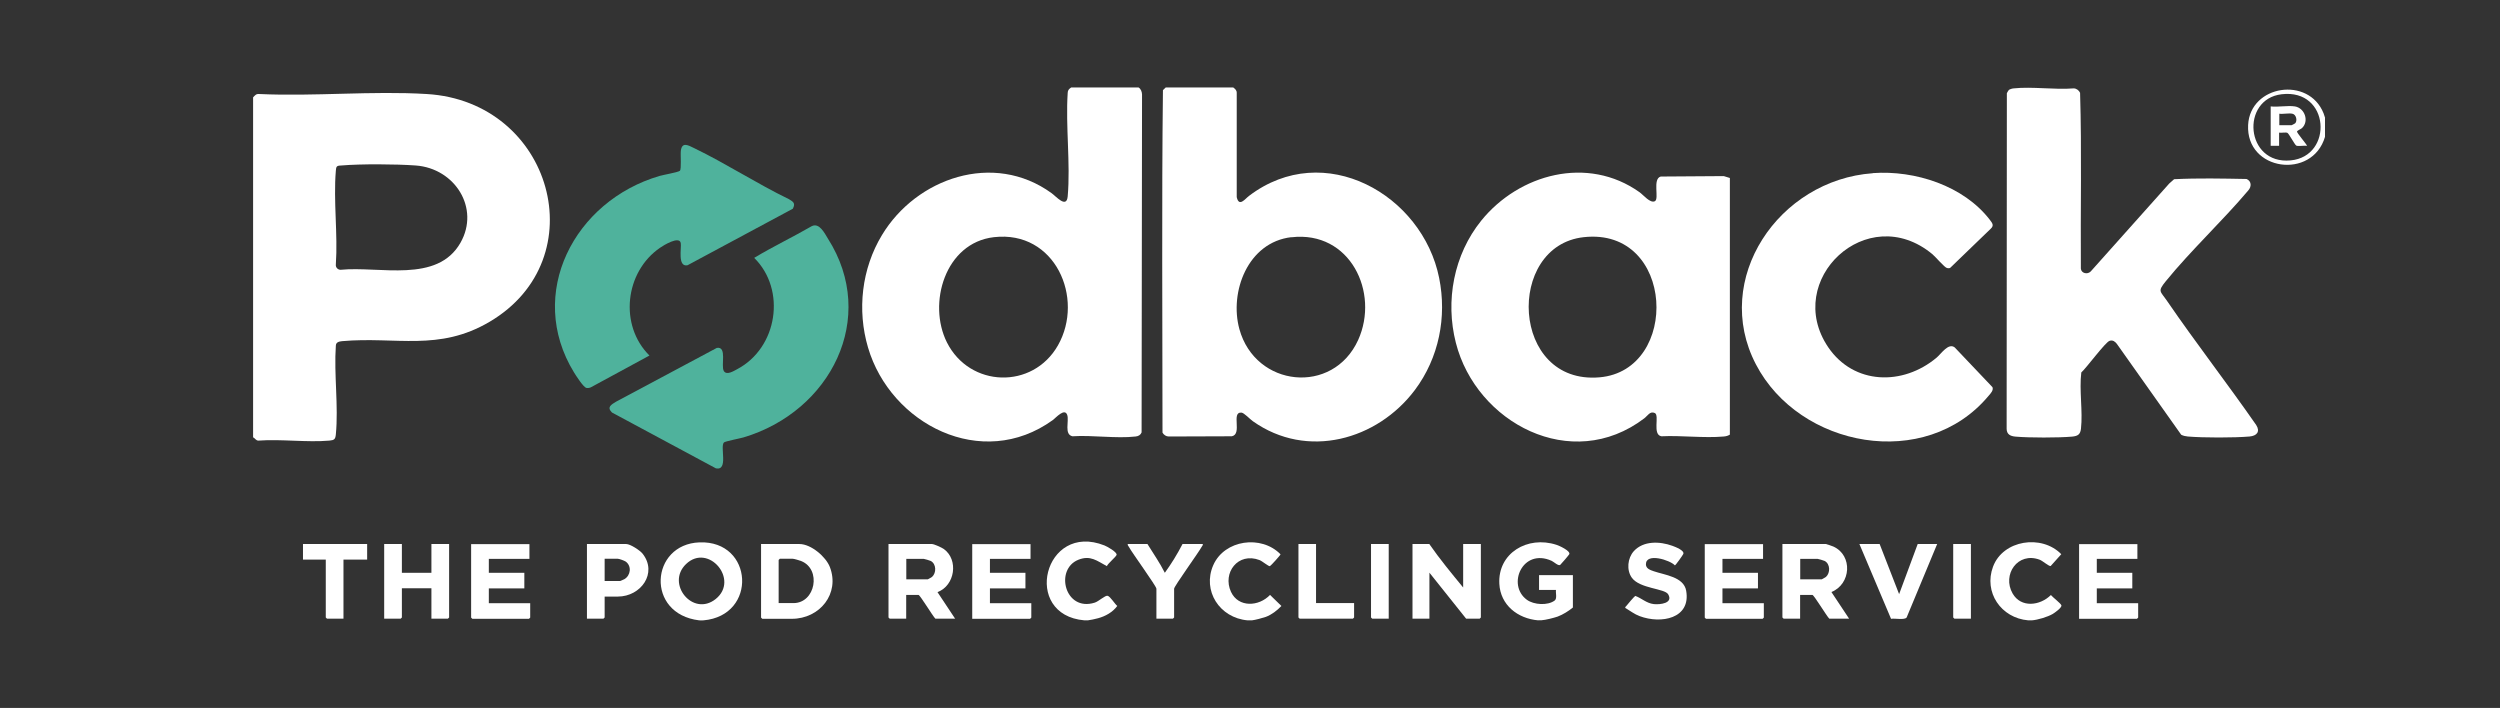
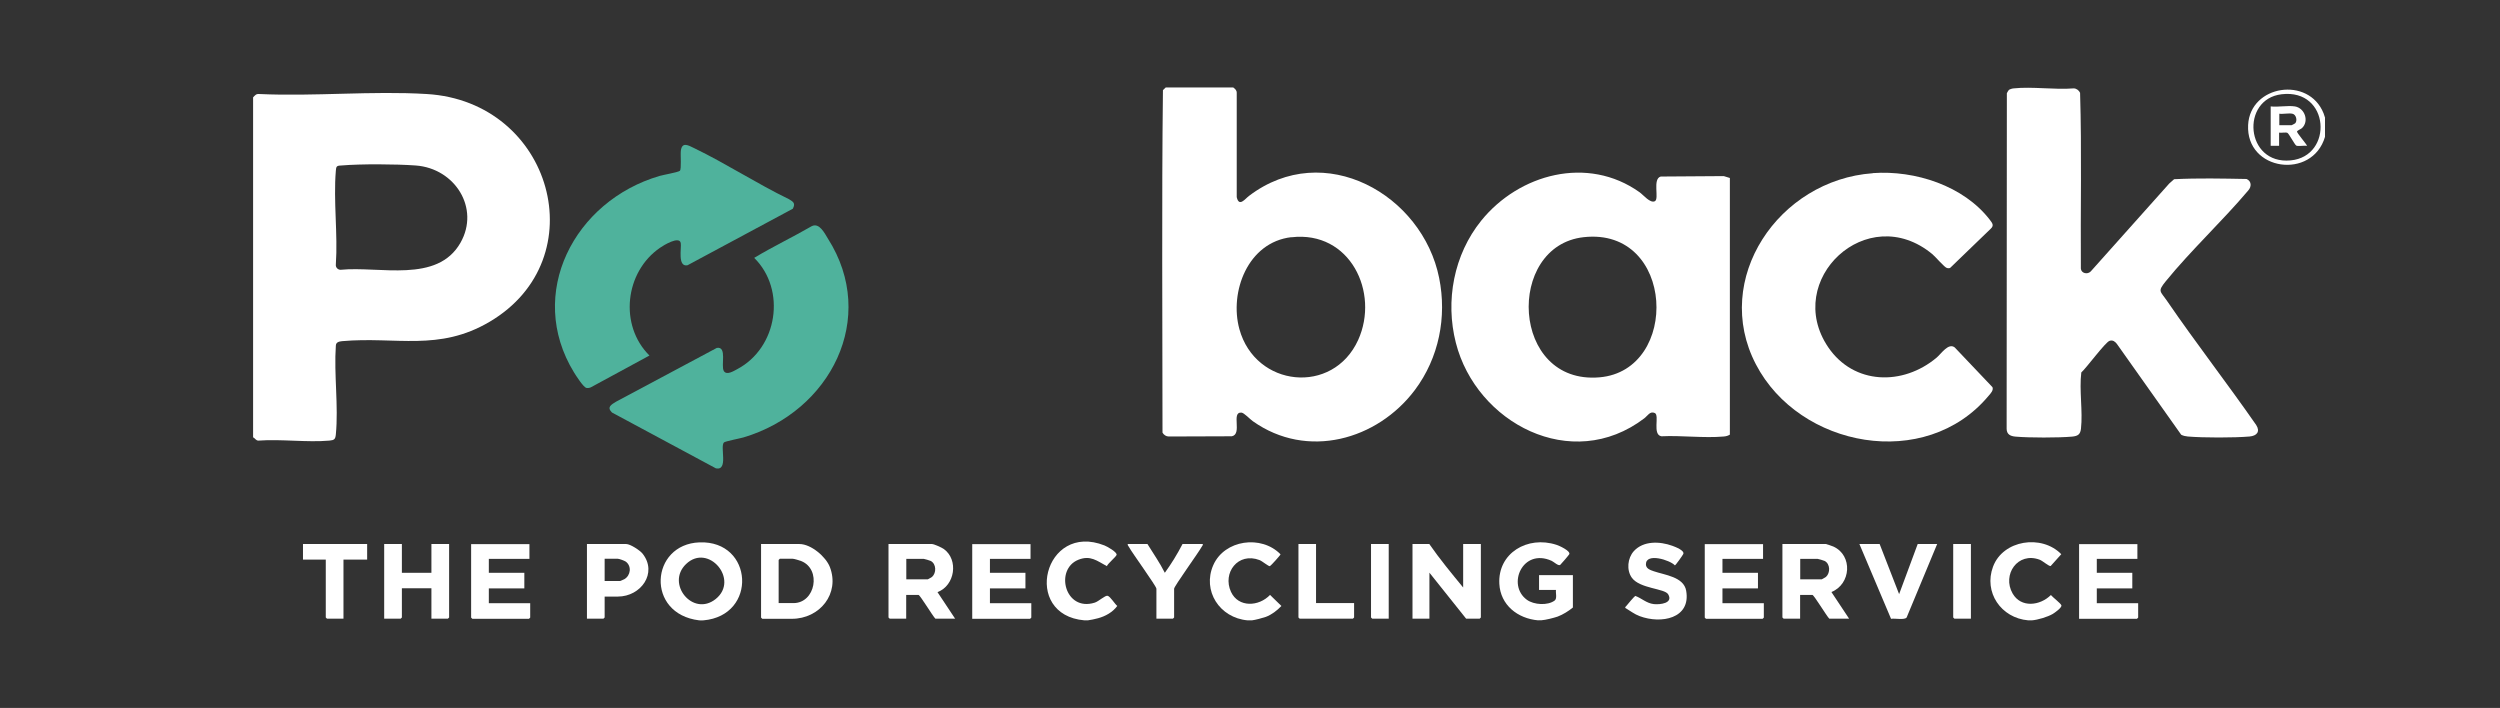
<svg xmlns="http://www.w3.org/2000/svg" id="Layer_1" data-name="Layer 1" width="226" height="64" viewBox="0 0 226 64">
  <rect x="0" y="0" width="226" height="64" fill="#333333" stroke="none" />
  <defs>
    <style>
      .cls-1 {
        fill: #4fb29c;
      }

      .cls-2 {
        fill: #fff;
      }
    </style>
  </defs>
-   <path class="cls-2" d="M22.88,39.53V8.8c.18-.18.26-.33.57-.3,4.96.23,10.2-.3,15.13,0,11.35.68,15.34,14.89,5.68,20.59-4.59,2.71-8.45,1.32-13.33,1.75-.28.03-.56.09-.57.41-.18,2.58.25,5.48,0,8.02-.04.43-.14.52-.57.56-2.04.18-4.35-.15-6.42,0-.23.01-.31-.21-.49-.3ZM30.46,15.05c-.08.08-.09.27-.1.39-.23,2.71.19,5.73,0,8.47-.03.25.16.47.42.48,3.55-.35,8.75,1.25,10.85-2.45,1.77-3.12-.5-6.72-4.05-6.98-1.8-.13-4.94-.15-6.72,0-.12,0-.31.01-.4.09Z" />
-   <path class="cls-2" d="M102.93,7.91c.21.13.3.39.31.63l-.04,30.55c-.1.24-.28.34-.54.37-1.75.2-3.92-.14-5.71-.02-.77-.17-.29-1.37-.47-1.92-.23-.68-1.03.25-1.3.45-6.43,4.65-14.68.35-16.71-6.55-1-3.39-.58-7.13,1.26-10.17,3.1-5.15,10.09-7.59,15.33-3.79.41.29,1.36,1.42,1.46.29.26-2.99-.2-6.33,0-9.36,0-.23.13-.36.31-.48h6.11ZM89.85,21.44c-4.42.51-6.01,6-4.25,9.51,2.06,4.1,7.76,4.28,10.04.27,2.42-4.27-.26-10.42-5.79-9.78Z" />
+   <path class="cls-2" d="M22.88,39.53V8.8c.18-.18.26-.33.57-.3,4.96.23,10.2-.3,15.13,0,11.35.68,15.34,14.89,5.68,20.59-4.59,2.71-8.45,1.32-13.33,1.75-.28.03-.56.09-.57.41-.18,2.58.25,5.48,0,8.02-.04.43-.14.52-.57.56-2.04.18-4.35-.15-6.42,0-.23.01-.31-.21-.49-.3M30.46,15.05c-.08.08-.09.27-.1.39-.23,2.71.19,5.73,0,8.47-.03.25.16.47.42.48,3.55-.35,8.75,1.25,10.85-2.45,1.77-3.12-.5-6.72-4.05-6.98-1.8-.13-4.94-.15-6.72,0-.12,0-.31.01-.4.09Z" />
  <path class="cls-2" d="M111.49,7.91c.17.13.31.25.31.48v9.43c.21.93.75.16,1.11-.11,6.8-5.17,15.68-.11,17.19,7.42.71,3.53-.02,7.22-2.19,10.12-3.4,4.53-9.74,6.31-14.65,2.83-.26-.18-.8-.77-1.04-.78-.95-.06.11,1.94-.86,2.14l-5.71.02c-.23,0-.45-.15-.56-.35,0-10.32-.08-20.65.04-30.96l.25-.24h6.11ZM116.74,21.44c-3.94.46-5.62,4.95-4.7,8.31,1.45,5.27,8.46,6,10.74.98,1.94-4.29-.73-9.9-6.04-9.28Z" />
  <path class="cls-2" d="M63.59,56.08c-.11,0-.27.01-.38,0-4.87-.58-4.43-6.89.03-7.05,4.88-.18,5.26,6.62.35,7.05ZM62.02,50.99c-1.85,1.77.62,4.81,2.68,3.16,2.17-1.74-.67-5.09-2.68-3.16Z" />
  <path class="cls-2" d="M139.06,56.08c-1.88-.16-3.42-1.4-3.52-3.3-.15-2.78,2.55-4.38,5.16-3.53.26.08,1.26.54,1.17.84-.02.06-.78.95-.83.98-.17.11-.56-.27-.77-.37-2.63-1.19-4.08,2.18-2.24,3.52.63.46,1.88.54,2.51.07.24-.18.08-.68.12-.96h-1.53v-1.34h3.06v2.93c-.39.32-.9.64-1.38.82-.35.12-1.1.31-1.45.33-.1,0-.21,0-.31,0Z" />
  <path class="cls-2" d="M113.17,56.08c-.11,0-.27,0-.38,0-2.55-.22-4.12-2.69-3.11-4.99s4.35-2.76,6.08-.98c0,.07-.89,1.05-.96,1.07-.13.03-.68-.45-.94-.55-1.94-.74-3.37,1.15-2.58,2.87.67,1.45,2.53,1.34,3.53.28l1.03,1c-.39.41-.88.79-1.42.99-.29.1-.96.28-1.25.31Z" />
  <path class="cls-2" d="M98.04,56.08c-5.72-.48-3.66-8.94,1.81-6.77.23.09,1.15.6,1.09.85-.05.18-.78.77-.88,1.02-.89-.48-1.49-1.01-2.57-.58-2.17.86-1.23,4.73,1.47,3.88.36-.11.95-.68,1.17-.62.24.06.65.74.87.92-.4.55-1.06.93-1.74,1.11-.21.06-.72.17-.92.19-.1,0-.21,0-.31,0Z" />
  <path class="cls-2" d="M183.67,56.08c-.1,0-.21,0-.31,0-2.48-.21-4.05-2.55-3.19-4.85.9-2.42,4.4-2.95,6.17-1.13l-.96,1.07c-.15.04-.74-.48-.99-.57-1.99-.75-3.42,1.36-2.45,3.05.76,1.33,2.49,1.11,3.46.14.15.19.9.76.95.93.06.21-.6.67-.78.78-.46.27-1.36.54-1.89.58Z" />
  <path class="cls-2" d="M210.18,10.66v1.71c-1.15,3.91-7.17,3.09-6.95-1.08.19-3.61,5.47-4.42,6.82-1.05l.14.42ZM206.26,8.52c-3.73.44-3.29,6.37.81,5.98,3.89-.36,3.57-6.5-.81-5.98Z" />
  <path class="cls-2" d="M156.38,16.09v23.2c-.18.11-.34.15-.55.17-1.79.16-3.83-.11-5.64-.02-.84-.15-.15-1.89-.59-2.1s-.66.26-.96.48c-6.58,5-15.19.39-17.03-6.83-.97-3.79-.19-7.97,2.3-11.05,3.41-4.21,9.61-5.91,14.31-2.56.35.25.96,1.02,1.38.81s-.24-2.02.53-2.23l5.7-.04.55.17ZM143.17,21.44c-7.08.78-6.61,13.37,1.43,12.67,7.3-.63,6.84-13.58-1.43-12.67Z" />
  <path class="cls-2" d="M181.56,8.16c.1-.09.33-.16.47-.17,1.68-.18,3.71.14,5.43,0,.25,0,.48.18.58.4.16,5.28.03,10.6.07,15.89.03.43.6.56.89.26l7.1-7.95.44-.39c2.17-.11,4.38-.06,6.55-.02.46.2.46.7.15,1.04-2.35,2.78-5.16,5.39-7.45,8.2-.77.95-.51.87.13,1.81,2.59,3.78,5.42,7.42,8.04,11.19.38.59.07.98-.6,1.04-1.39.12-4.18.12-5.58,0-.21-.02-.41-.06-.6-.16l-5.82-8.22c-.17-.21-.36-.36-.65-.27-.38.11-2.1,2.46-2.56,2.86-.2,1.62.15,3.5-.03,5.09-.06.52-.29.66-.8.71-1.25.11-3.87.11-5.12,0-.46-.04-.79-.2-.8-.7l.02-30.34c.04-.08.09-.19.16-.25Z" />
  <path class="cls-2" d="M169.29,15.65c3.84-.28,8.23,1.15,10.59,4.22.22.29.41.51.08.81l-3.68,3.55c-.09.03-.18.02-.27,0-.23-.05-1.02-1-1.32-1.25-5.89-4.89-13.53,2.34-9.42,8.41,2.32,3.41,6.75,3.5,9.8.94.42-.35,1.07-1.37,1.64-.92l3.41,3.59c.11.29-.17.57-.35.78-5.7,6.84-17.12,4.7-21.04-2.85-4.01-7.7,2.06-16.66,10.57-17.27Z" />
  <path class="cls-1" d="M71.67,18.87l-9.52,5.11c-.92.18-.53-1.56-.61-2.01-.13-.67-1.56.21-1.86.42-3.2,2.18-3.73,7.02-.97,9.75l-5.29,2.87c-.12.06-.26.08-.4.06-.27-.04-.97-1.14-1.14-1.42-4.33-7.09.02-15.49,7.76-17.75.32-.09,1.7-.34,1.82-.46.16-.15.04-1.48.09-1.84.12-.8.68-.46,1.18-.22,2.9,1.4,5.69,3.22,8.6,4.63.39.24.6.36.34.86Z" />
  <path class="cls-1" d="M65.45,39.99c-.39.38.43,2.58-.73,2.35l-9.4-5.05c-.49-.49-.06-.71.36-.97l9.12-4.87c.96-.16.34,1.63.64,2.1.26.39.87,0,1.19-.17,3.67-1.93,4.47-7.18,1.55-10.07,1.69-1.02,3.5-1.88,5.21-2.87.69-.33,1.16.66,1.46,1.14,4.55,7.16.24,15.61-7.63,17.96-.3.09-1.67.35-1.78.46Z" />
  <path class="cls-2" d="M129.21,49.18c.94,1.36,2.01,2.65,3.06,3.93v-3.93h1.6v6.64s-.11.11-.11.11h-1.22l-3.32-4.16v4.16h-1.53v-6.75h1.53Z" />
  <path class="cls-2" d="M86.36,55.93h-1.8c-.24-.23-1.39-2.15-1.53-2.15h-1.11v2.15h-1.49s-.11-.1-.11-.11v-6.64h3.93c.18,0,.89.32,1.07.45,1.35.97,1.02,3.3-.57,3.9l1.6,2.41ZM81.93,52.37h1.95s.34-.18.38-.22c.4-.36.39-1.17-.12-1.44-.08-.04-.58-.19-.64-.19h-1.57v1.86Z" />
  <path class="cls-2" d="M167.17,55.93h-1.8c-.24-.23-1.39-2.15-1.53-2.15h-1.11v2.15h-1.49s-.11-.1-.11-.11v-6.64h3.93c.06,0,.58.19.68.23,1.77.81,1.59,3.4-.18,4.11l1.6,2.41ZM162.74,52.37h1.95s.34-.18.38-.22c.4-.36.39-1.17-.12-1.44-.08-.04-.58-.19-.64-.19h-1.57v1.86Z" />
  <path class="cls-2" d="M68.79,49.18h3.48c1.05,0,2.39,1.15,2.75,2.08.92,2.39-.9,4.68-3.44,4.68h-2.67s-.11-.1-.11-.11v-6.64ZM70.39,54.52h1.34c1.99,0,2.55-3.06.7-3.8-.15-.06-.65-.21-.78-.21h-1.15s-.11.1-.11.11v3.9Z" />
  <path class="cls-2" d="M193.22,49.18v1.34h-3.67v1.26h3.21v1.41h-3.21v1.34h3.74v1.3s-.11.11-.11.11h-5.23v-6.75h5.27Z" />
  <path class="cls-2" d="M93.16,49.18v1.34h-3.67v1.26h3.21v1.41h-3.21v1.34h3.74v1.3s-.11.11-.11.11h-5.23v-6.75h5.27Z" />
  <path class="cls-2" d="M159.38,49.18v1.34h-3.67v1.26h3.21v1.41h-3.21v1.34h3.74v1.3s-.11.11-.11.11h-5.12s-.11-.1-.11-.11v-6.64h5.27Z" />
  <path class="cls-2" d="M47.86,49.18v1.34h-3.67v1.26h3.21v1.41h-3.21v1.34h3.74v1.3s-.11.11-.11.11h-5.12s-.11-.1-.11-.11v-6.64h5.27Z" />
  <path class="cls-2" d="M36.33,49.18v2.6h2.67v-2.6h1.6v6.64s-.11.11-.11.11h-1.49v-2.75h-2.67v2.64s-.11.11-.11.11h-1.49v-6.75h1.6Z" />
  <path class="cls-2" d="M54.66,53.93v1.89s-.11.11-.11.11h-1.49v-6.75h3.55c.37,0,1.24.57,1.48.87,1.38,1.75-.15,3.88-2.24,3.88h-1.18ZM54.66,52.52h1.41s.32-.13.37-.16c.58-.34.68-1.18.13-1.59-.13-.09-.6-.26-.73-.26h-1.18v2Z" />
  <path class="cls-2" d="M146.93,54.97c-.03-.11.03-.12.08-.18.08-.11.76-.91.82-.92.58.21,1,.66,1.67.74.57.06,1.79-.07,1.3-.89-.32-.53-2.56-.5-3.28-1.49-.5-.69-.39-1.78.18-2.41.87-.95,2.34-.89,3.48-.48.27.1,1.12.42.99.74-.04.1-.7,1.03-.76,1.03-.43-.48-2.62-1.17-2.62-.1,0,.39.39.52.71.63.98.34,2.71.5,2.93,1.76.44,2.53-2.28,3.02-4.2,2.3-.49-.18-.84-.47-1.28-.73Z" />
  <path class="cls-2" d="M169.92,49.18l1.76,4.53,1.68-4.53h1.76l-2.76,6.64c-.18.25-1.08.06-1.41.12l-2.86-6.76h1.83Z" />
  <path class="cls-2" d="M103.73,49.18c.53.86,1.12,1.7,1.57,2.6.59-.81,1.14-1.71,1.6-2.6h1.83c.03.11-.05.16-.09.24-.3.55-2.5,3.58-2.5,3.8v2.6s-.11.11-.11.11h-1.49v-2.71c0-.23-2.2-3.24-2.5-3.8-.04-.08-.12-.13-.09-.24h1.8Z" />
  <path class="cls-2" d="M33.19,49.18v1.41h-2.14v5.34h-1.49s-.11-.1-.11-.11v-5.23h-2.06v-1.41h5.81Z" />
  <path class="cls-2" d="M118.97,49.18v5.34h3.44v1.3s-.11.11-.11.11h-4.81s-.11-.1-.11-.11v-6.64h1.6Z" />
  <path class="cls-2" d="M125.54,49.18v6.75h-1.49s-.11-.1-.11-.11v-6.64h1.6Z" />
  <path class="cls-2" d="M178.17,49.18v6.75h-1.49s-.11-.1-.11-.11v-6.64h1.6Z" />
  <path class="cls-2" d="M207.46,9.62c.9.15,1.3,1.34.64,1.96-.1.09-.43.22-.45.31-.03.11.82,1.09.91,1.29-.22-.04-.83.07-.98-.02-.14-.08-.66-1.08-.8-1.15s-.56.02-.75-.02v1.19h-.76v-3.56c.66.08,1.55-.1,2.18,0ZM207.23,10.28c-.32-.07-.84.05-1.18,0v1.04h1.11s.31-.15.32-.17c.22-.22.11-.8-.25-.87Z" />
</svg>